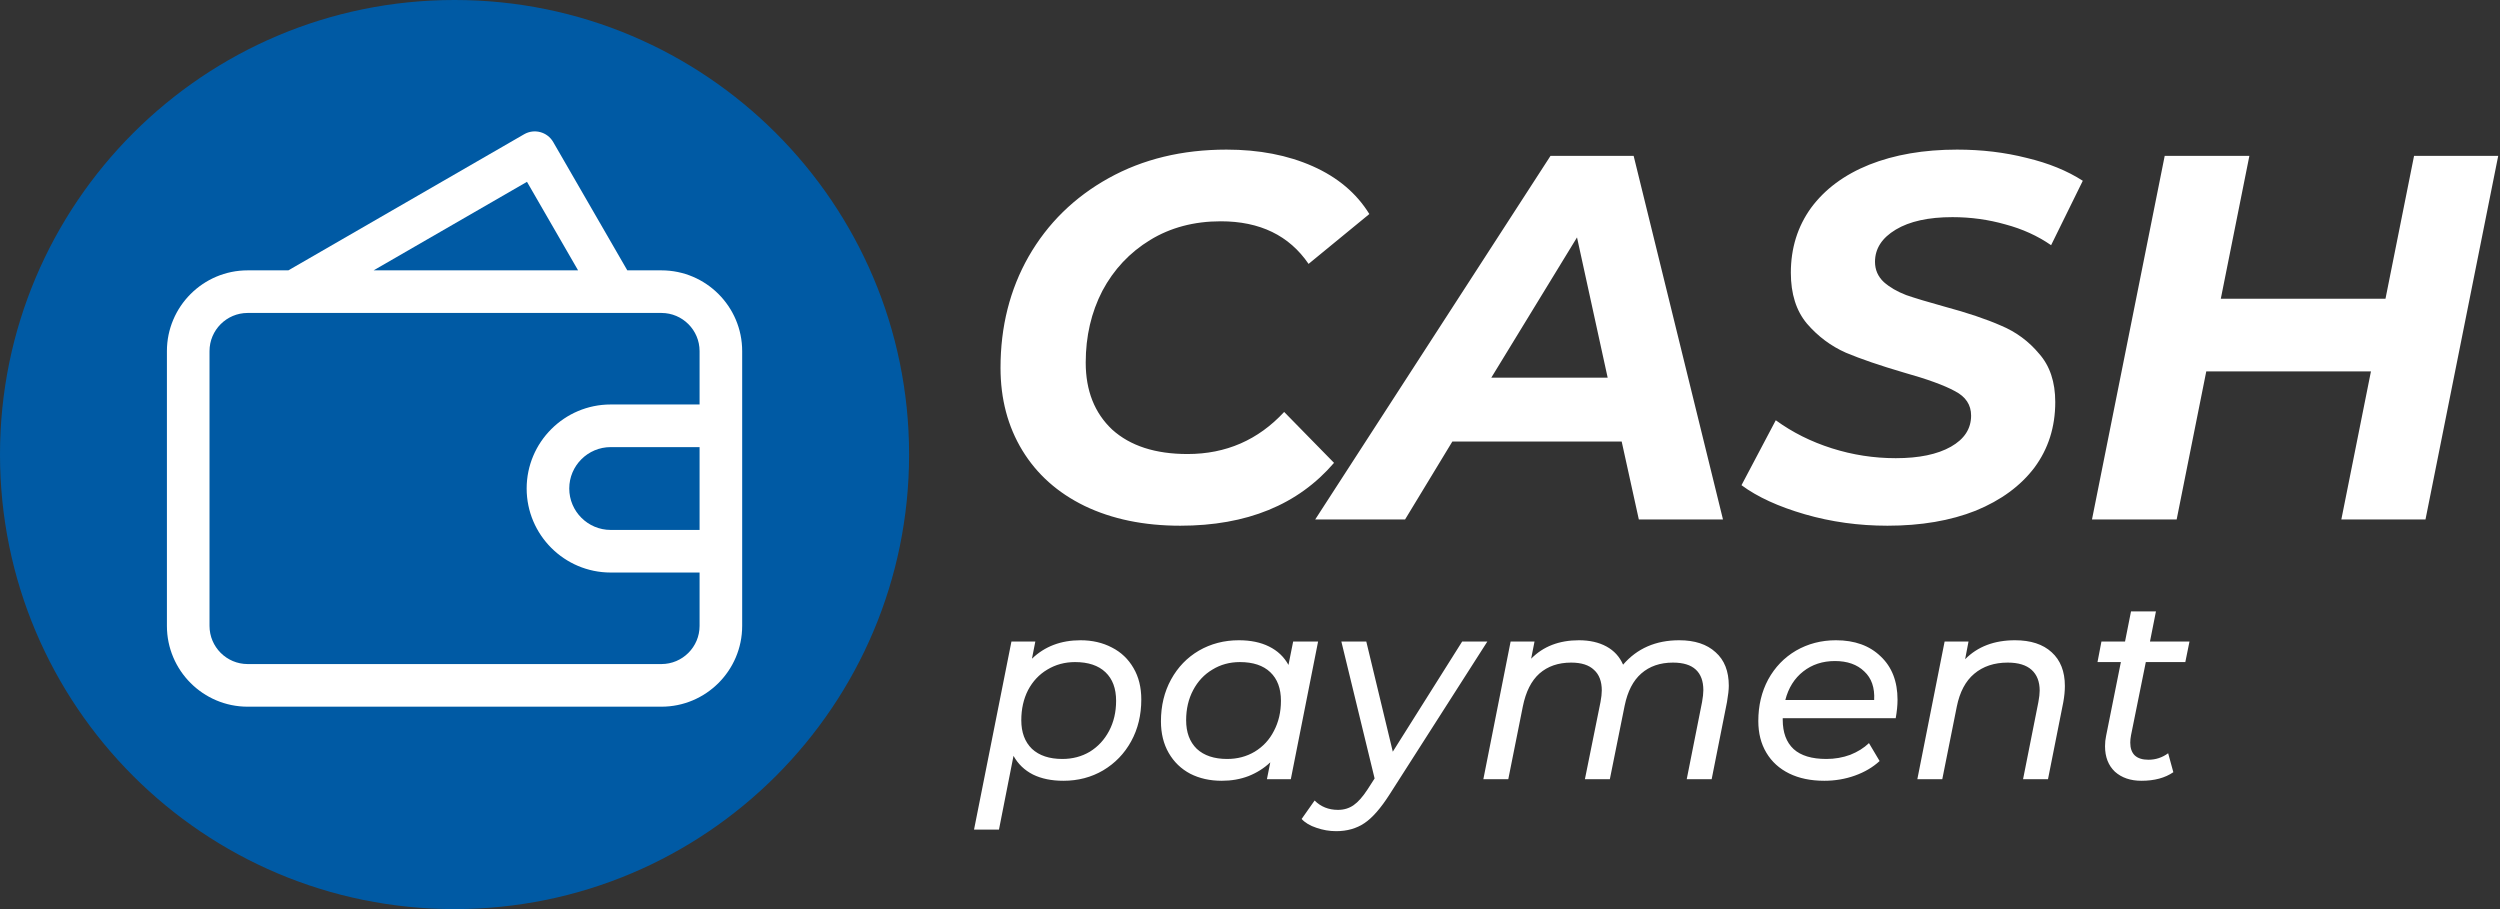
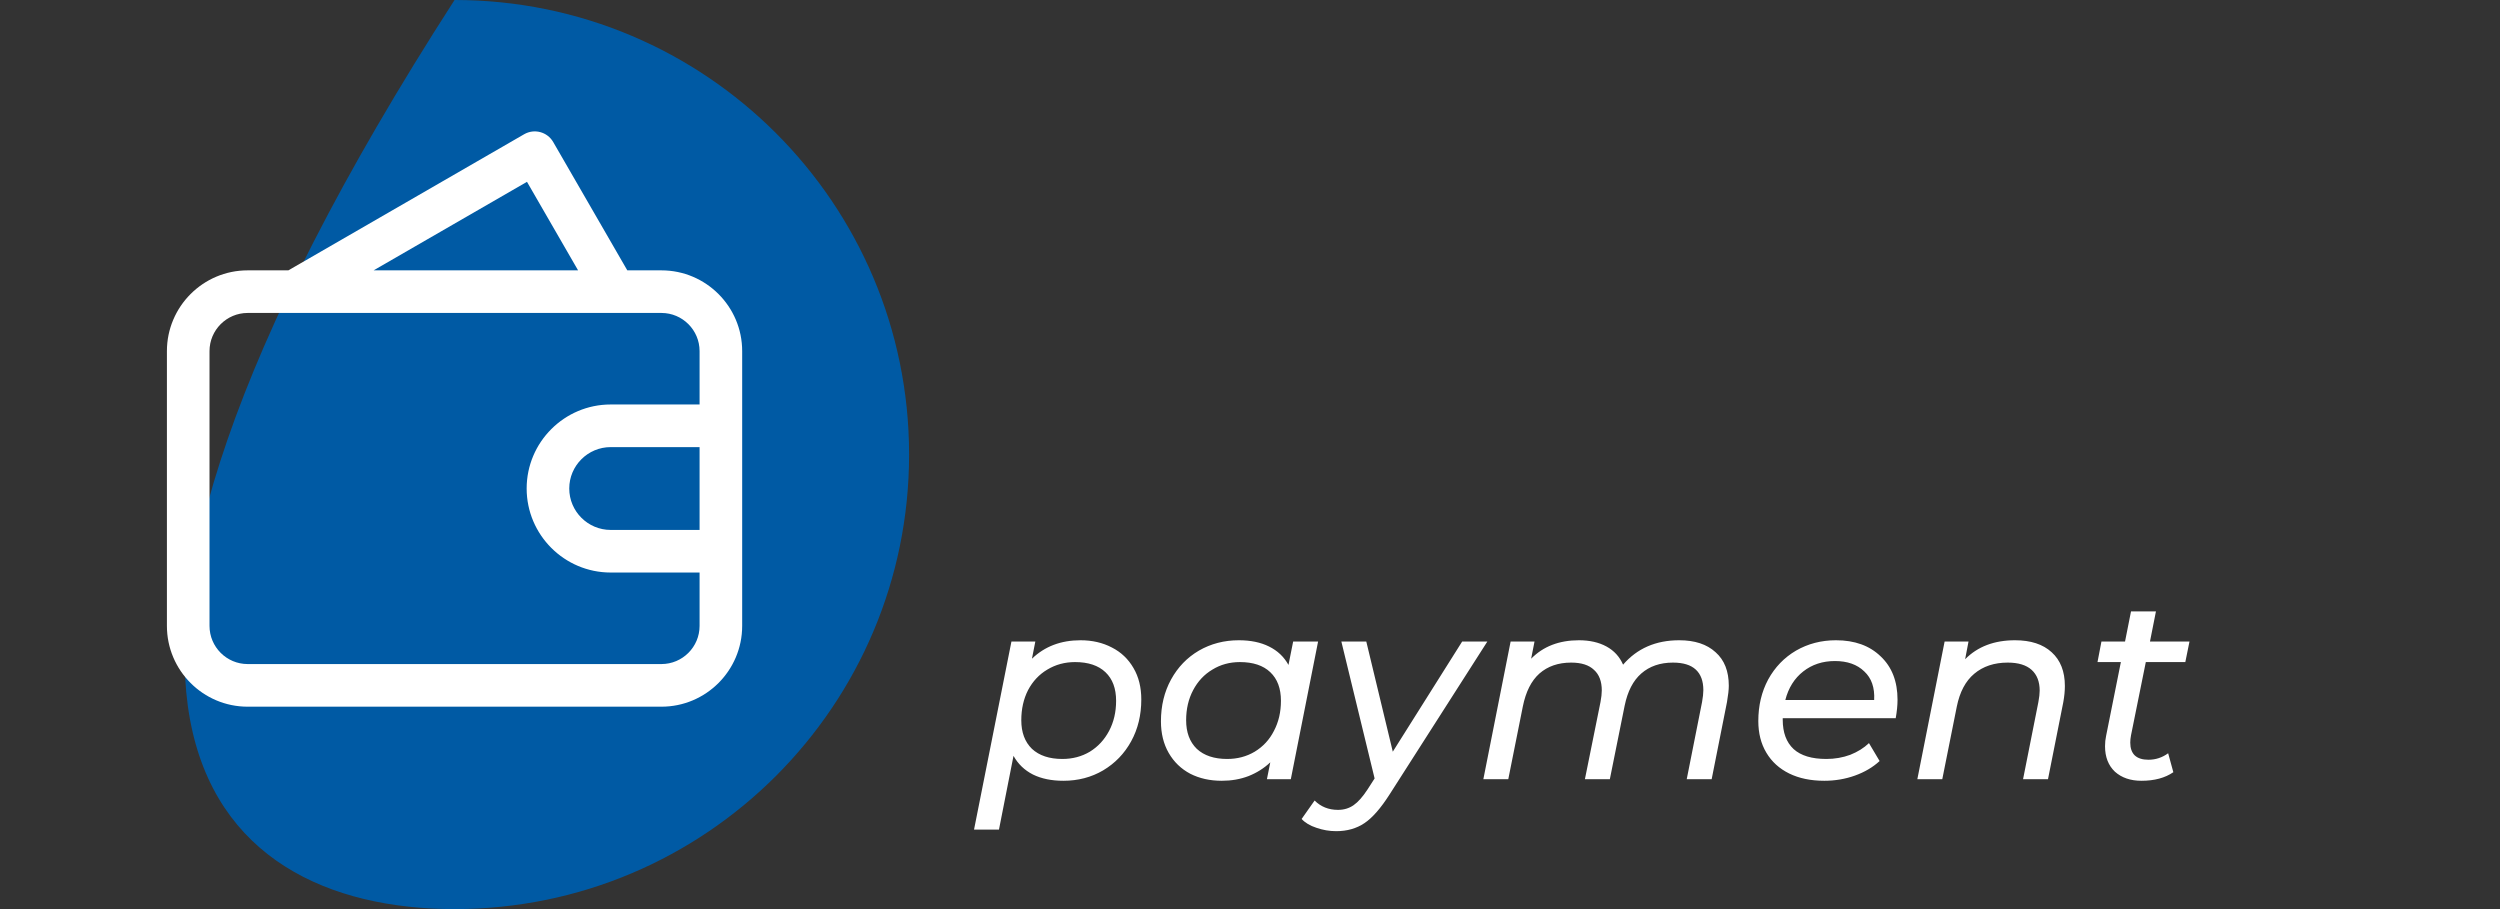
<svg xmlns="http://www.w3.org/2000/svg" width="77" height="28" viewBox="0 0 77 28" fill="none">
  <rect x="0" y="0" width="77" height="28" fill="#333333" stroke="none" />
-   <path d="M36.352 16.192C35.232 16.192 34.251 15.989 33.408 15.584C32.576 15.179 31.936 14.608 31.488 13.872C31.04 13.136 30.816 12.288 30.816 11.328C30.816 10.059 31.104 8.917 31.68 7.904C32.267 6.88 33.088 6.075 34.144 5.488C35.2 4.901 36.411 4.608 37.776 4.608C38.779 4.608 39.664 4.779 40.432 5.12C41.2 5.461 41.781 5.952 42.176 6.592L40.304 8.128C39.707 7.253 38.805 6.816 37.6 6.816C36.779 6.816 36.053 7.008 35.424 7.392C34.795 7.776 34.304 8.299 33.952 8.96C33.611 9.621 33.44 10.357 33.44 11.168C33.44 12.032 33.712 12.72 34.256 13.232C34.811 13.733 35.584 13.984 36.576 13.984C37.76 13.984 38.752 13.552 39.552 12.688L41.088 14.256C39.979 15.547 38.4 16.192 36.352 16.192ZM49.948 13.6H44.732L43.276 16H40.508L47.756 4.8H50.316L53.068 16H50.476L49.948 13.6ZM49.516 11.632L48.572 7.312L45.932 11.632H49.516ZM58.134 16.192C57.248 16.192 56.4 16.075 55.59 15.84C54.779 15.605 54.128 15.307 53.638 14.944L54.694 12.944C55.206 13.317 55.782 13.605 56.422 13.808C57.062 14.011 57.718 14.112 58.39 14.112C59.104 14.112 59.67 13.995 60.086 13.76C60.502 13.525 60.71 13.205 60.71 12.8C60.71 12.469 60.544 12.219 60.214 12.048C59.883 11.867 59.355 11.675 58.63 11.472C57.904 11.259 57.312 11.056 56.854 10.864C56.395 10.661 55.995 10.363 55.654 9.968C55.323 9.573 55.158 9.051 55.158 8.4C55.158 7.643 55.366 6.976 55.782 6.4C56.208 5.824 56.806 5.381 57.574 5.072C58.352 4.763 59.254 4.608 60.278 4.608C61.035 4.608 61.75 4.693 62.422 4.864C63.094 5.024 63.67 5.259 64.15 5.568L63.174 7.552C62.758 7.264 62.288 7.051 61.766 6.912C61.243 6.763 60.699 6.688 60.134 6.688C59.398 6.688 58.816 6.816 58.39 7.072C57.963 7.328 57.75 7.659 57.75 8.064C57.75 8.309 57.84 8.517 58.022 8.688C58.203 8.848 58.432 8.981 58.71 9.088C58.987 9.184 59.376 9.301 59.878 9.44C60.592 9.632 61.179 9.829 61.638 10.032C62.096 10.224 62.486 10.512 62.806 10.896C63.136 11.269 63.302 11.765 63.302 12.384C63.302 13.152 63.088 13.824 62.662 14.4C62.235 14.965 61.632 15.408 60.854 15.728C60.075 16.037 59.168 16.192 58.134 16.192ZM76.945 4.8L74.705 16H72.113L73.025 11.44H67.953L67.041 16H64.433L66.673 4.8H69.281L68.401 9.2H73.473L74.353 4.8H76.945Z" fill="white" />
  <path d="M33.28 19.72C33.643 19.72 33.965 19.795 34.248 19.944C34.531 20.088 34.752 20.299 34.912 20.576C35.072 20.848 35.152 21.171 35.152 21.544C35.152 22.024 35.048 22.453 34.84 22.832C34.632 23.211 34.344 23.509 33.976 23.728C33.613 23.941 33.205 24.048 32.752 24.048C32.389 24.048 32.077 23.984 31.816 23.856C31.555 23.723 31.355 23.531 31.216 23.28L30.768 25.552H30L31.152 19.76H31.888L31.784 20.288C32.179 19.909 32.677 19.72 33.28 19.72ZM32.72 23.376C33.035 23.376 33.317 23.301 33.568 23.152C33.819 22.997 34.016 22.784 34.16 22.512C34.304 22.24 34.376 21.931 34.376 21.584C34.376 21.205 34.267 20.912 34.048 20.704C33.829 20.496 33.517 20.392 33.112 20.392C32.797 20.392 32.512 20.469 32.256 20.624C32.005 20.773 31.808 20.984 31.664 21.256C31.525 21.528 31.456 21.837 31.456 22.184C31.456 22.557 31.565 22.851 31.784 23.064C32.008 23.272 32.32 23.376 32.72 23.376ZM40.597 19.76L39.757 24H39.021L39.125 23.48C38.933 23.661 38.709 23.803 38.453 23.904C38.203 24 37.928 24.048 37.629 24.048C37.267 24.048 36.944 23.976 36.661 23.832C36.379 23.683 36.157 23.469 35.997 23.192C35.837 22.915 35.757 22.589 35.757 22.216C35.757 21.736 35.861 21.307 36.069 20.928C36.277 20.549 36.562 20.253 36.925 20.04C37.293 19.827 37.704 19.72 38.157 19.72C38.52 19.72 38.829 19.784 39.085 19.912C39.346 20.04 39.547 20.229 39.685 20.48L39.829 19.76H40.597ZM37.797 23.376C38.112 23.376 38.395 23.301 38.645 23.152C38.901 22.997 39.099 22.784 39.237 22.512C39.381 22.24 39.453 21.931 39.453 21.584C39.453 21.205 39.344 20.912 39.125 20.704C38.907 20.496 38.594 20.392 38.189 20.392C37.874 20.392 37.592 20.469 37.341 20.624C37.09 20.773 36.893 20.984 36.749 21.256C36.605 21.528 36.533 21.837 36.533 22.184C36.533 22.557 36.642 22.851 36.861 23.064C37.085 23.272 37.397 23.376 37.797 23.376ZM45.81 19.76L42.802 24.464C42.53 24.891 42.272 25.187 42.026 25.352C41.781 25.517 41.49 25.6 41.154 25.6C40.946 25.6 40.744 25.565 40.546 25.496C40.349 25.432 40.197 25.341 40.09 25.224L40.49 24.656C40.682 24.848 40.922 24.944 41.21 24.944C41.392 24.944 41.552 24.896 41.69 24.8C41.829 24.704 41.973 24.541 42.122 24.312L42.338 23.976L41.314 19.76H42.082L42.898 23.152L45.034 19.76H45.81ZM51.719 19.72C52.199 19.72 52.572 19.843 52.839 20.088C53.111 20.328 53.247 20.672 53.247 21.12C53.247 21.243 53.228 21.411 53.191 21.624L52.719 24H51.951L52.423 21.624C52.45 21.475 52.463 21.352 52.463 21.256C52.463 20.979 52.386 20.768 52.231 20.624C52.076 20.48 51.842 20.408 51.527 20.408C51.132 20.408 50.807 20.52 50.551 20.744C50.3 20.963 50.13 21.293 50.039 21.736L49.583 24H48.815L49.295 21.624C49.322 21.48 49.335 21.36 49.335 21.264C49.335 20.987 49.255 20.776 49.095 20.632C48.94 20.483 48.706 20.408 48.391 20.408C47.996 20.408 47.671 20.52 47.415 20.744C47.164 20.968 46.994 21.307 46.903 21.76L46.455 24H45.687L46.527 19.76H47.263L47.159 20.288C47.532 19.909 48.023 19.72 48.631 19.72C48.962 19.72 49.244 19.784 49.479 19.912C49.714 20.04 49.884 20.227 49.991 20.472C50.423 19.971 50.999 19.72 51.719 19.72ZM54.908 22.12V22.168C54.908 22.563 55.02 22.864 55.244 23.072C55.468 23.275 55.804 23.376 56.252 23.376C56.513 23.376 56.758 23.333 56.988 23.248C57.217 23.157 57.409 23.037 57.564 22.888L57.892 23.44C57.684 23.632 57.43 23.781 57.132 23.888C56.833 23.995 56.518 24.048 56.188 24.048C55.772 24.048 55.412 23.973 55.108 23.824C54.804 23.675 54.569 23.461 54.404 23.184C54.238 22.907 54.156 22.581 54.156 22.208C54.156 21.733 54.257 21.307 54.46 20.928C54.668 20.549 54.953 20.253 55.316 20.04C55.684 19.827 56.094 19.72 56.548 19.72C57.124 19.72 57.582 19.885 57.924 20.216C58.27 20.541 58.444 20.987 58.444 21.552C58.444 21.723 58.425 21.912 58.388 22.12H54.908ZM56.516 20.36C56.137 20.36 55.812 20.467 55.54 20.68C55.268 20.893 55.084 21.187 54.988 21.56H57.724C57.745 21.181 57.644 20.888 57.42 20.68C57.201 20.467 56.9 20.36 56.516 20.36ZM62.062 19.72C62.547 19.72 62.923 19.843 63.19 20.088C63.462 20.333 63.598 20.68 63.598 21.128C63.598 21.283 63.582 21.448 63.55 21.624L63.078 24H62.31L62.782 21.624C62.809 21.48 62.822 21.363 62.822 21.272C62.822 20.995 62.739 20.781 62.574 20.632C62.409 20.483 62.163 20.408 61.838 20.408C61.422 20.408 61.078 20.523 60.806 20.752C60.539 20.976 60.361 21.312 60.27 21.76L59.822 24H59.054L59.894 19.76H60.63L60.526 20.304C60.91 19.915 61.422 19.72 62.062 19.72ZM65.635 22.648C65.62 22.728 65.612 22.803 65.612 22.872C65.612 23.043 65.657 23.173 65.748 23.264C65.844 23.355 65.985 23.4 66.171 23.4C66.395 23.4 66.598 23.333 66.779 23.2L66.939 23.784C66.683 23.96 66.356 24.048 65.956 24.048C65.62 24.048 65.347 23.955 65.139 23.768C64.937 23.576 64.835 23.315 64.835 22.984C64.835 22.872 64.846 22.765 64.868 22.664L65.323 20.392H64.603L64.724 19.76H65.451L65.635 18.832H66.403L66.219 19.76H67.436L67.308 20.392H66.091L65.635 22.648Z" fill="white" />
  <g clip-path="url(#clip0_478_49)">
-     <path d="M14 28C21.732 28 28 21.732 28 14C28 6.268 21.732 0 14 0C6.268 0 0 6.268 0 14C0 21.732 6.268 28 14 28Z" fill="#005AA4" />
+     <path d="M14 28C21.732 28 28 21.732 28 14C28 6.268 21.732 0 14 0C0 21.732 6.268 28 14 28Z" fill="#005AA4" />
    <path d="M20.372 8.327H19.321L17.039 4.375C16.858 4.061 16.457 3.954 16.143 4.135L8.882 8.327H7.628C6.256 8.327 5.141 9.443 5.141 10.814V19.278C5.141 20.65 6.256 21.766 7.628 21.766H20.372C21.744 21.766 22.859 20.65 22.859 19.278V10.814C22.859 9.443 21.744 8.327 20.372 8.327ZM21.547 16.322H18.809C18.106 16.322 17.533 15.75 17.533 15.046C17.533 14.343 18.106 13.771 18.809 13.771H21.547V16.322ZM16.231 5.6L17.805 8.327H11.507L16.231 5.6ZM20.372 20.453H7.628C6.98 20.453 6.453 19.926 6.453 19.278V10.814C6.453 10.166 6.98 9.639 7.628 9.639H20.372C21.02 9.639 21.547 10.166 21.547 10.814V12.458H18.809C17.382 12.458 16.221 13.619 16.221 15.046C16.221 16.473 17.382 17.634 18.809 17.634H21.547V19.278C21.547 19.926 21.02 20.453 20.372 20.453Z" fill="white" />
  </g>
  <defs>
    <clipPath id="clip0_478_49">
      <rect width="28" height="28" fill="white" />
    </clipPath>
  </defs>
</svg>